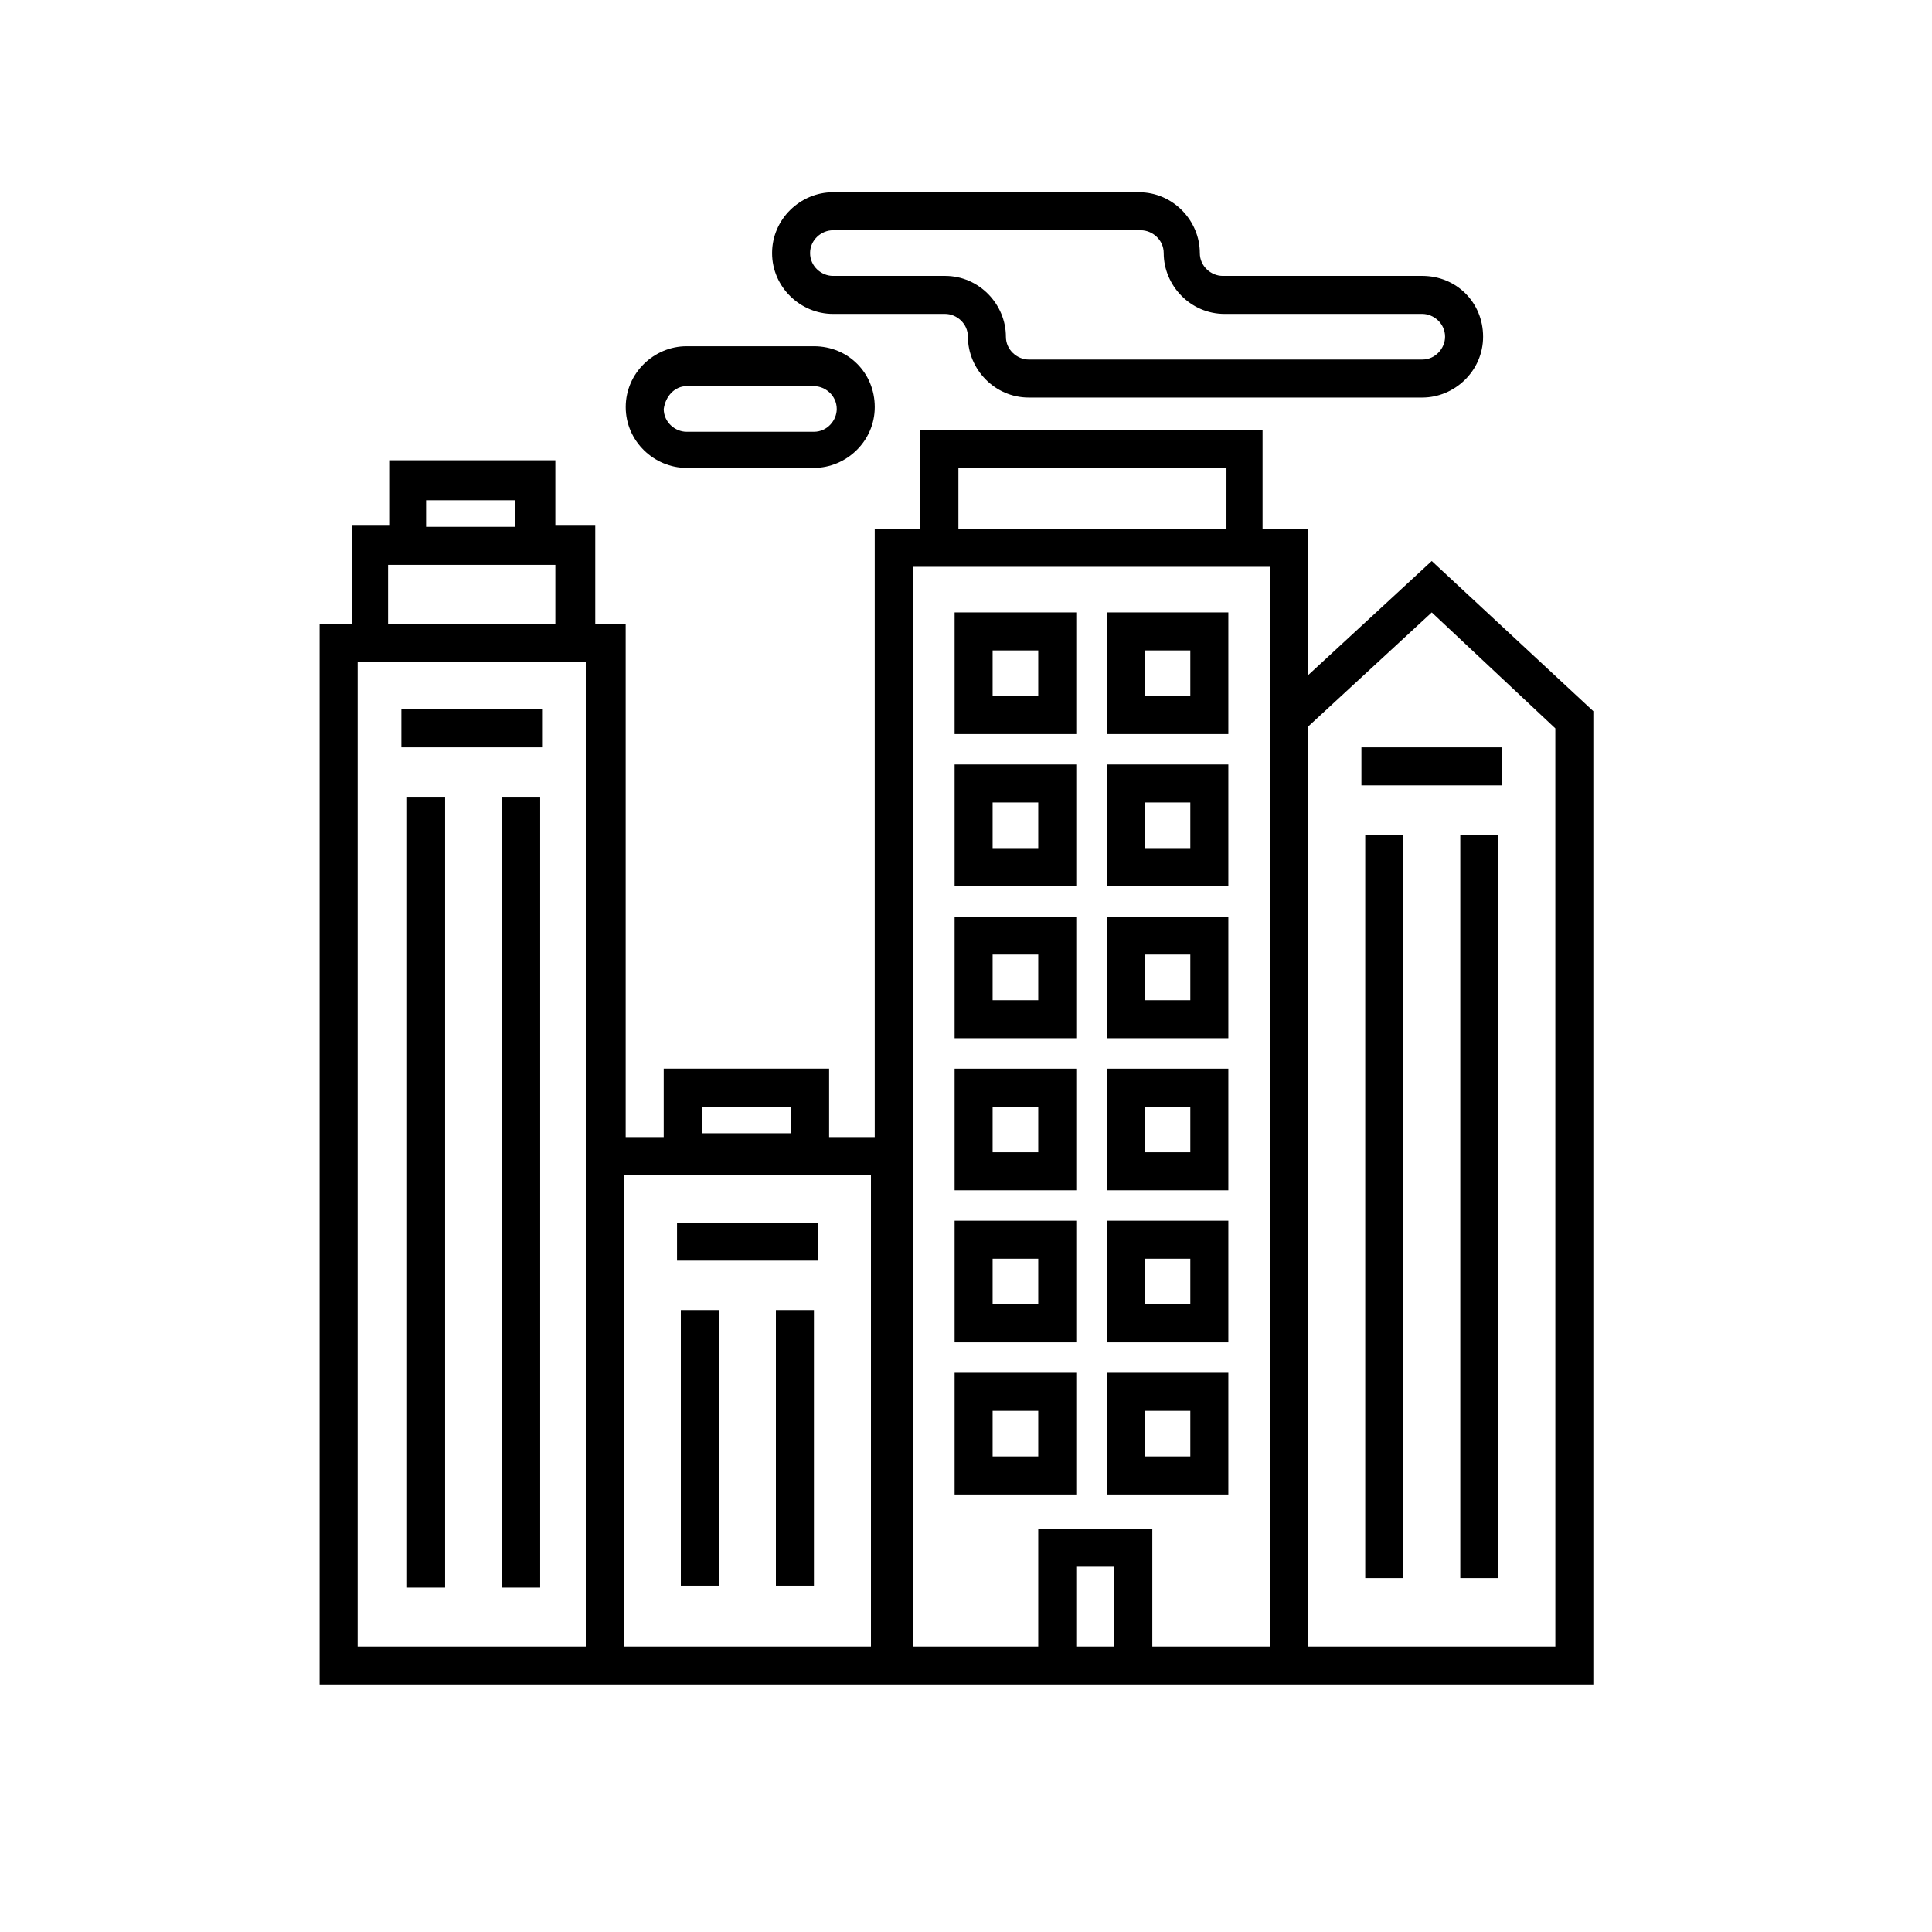
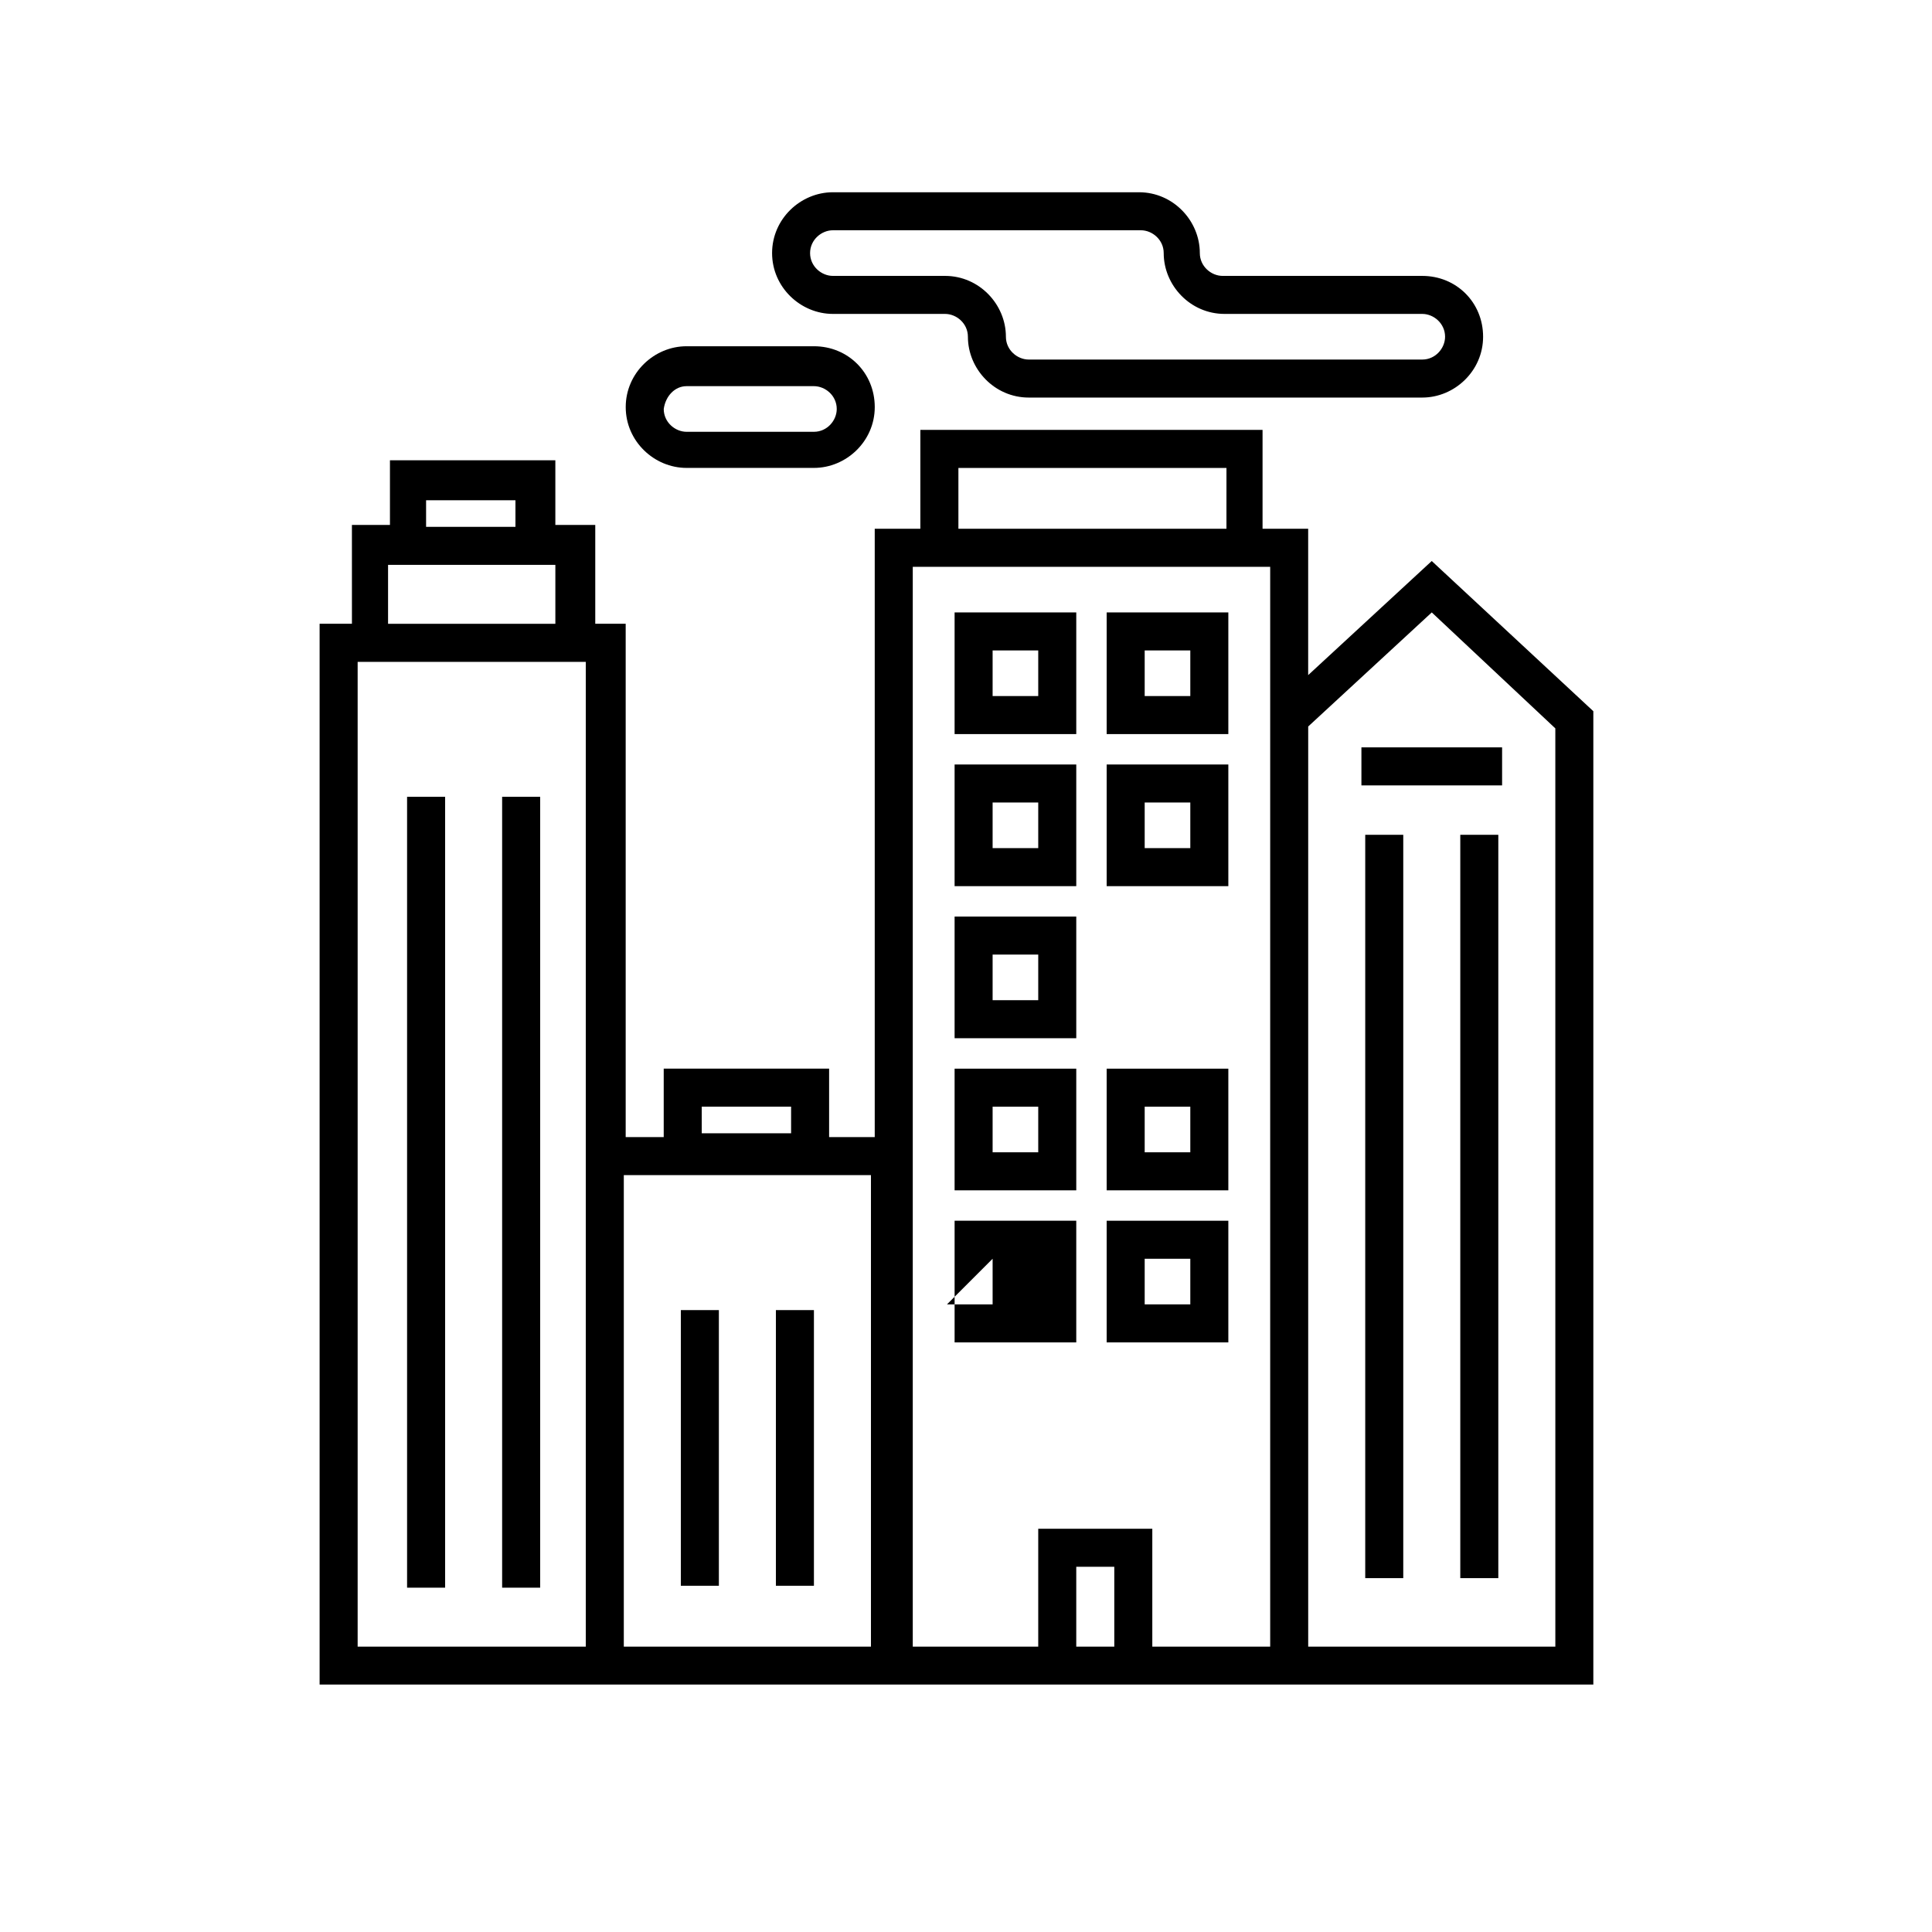
<svg xmlns="http://www.w3.org/2000/svg" fill="#000000" width="800px" height="800px" version="1.1" viewBox="144 144 512 512">
  <g>
    <path d="m490.68 322.91v-38.793h-12.09v-26.199l-90.688 0.004v26.195h-12.09v161.22h-12.09v-18.137h-43.832v18.137h-10.078v-136.03h-8.062v-26.199h-10.578v-17.129h-43.832v17.129h-10.078l0.004 26.199h-8.566v281.12h337.55v-257.95l-42.824-39.801zm-160.71 114.37h23.68v7.055h-23.68zm-73.051-160.71h23.68v7.055h-23.68zm-10.078 17.129h44.336v15.617h-44.336zm-8.059 286.67v-260.97h60.457v260.97zm136.03 0h-65.496v-124.95h65.496zm23.176-312.36h71.039l-0.004 16.121h-71.035zm31.234 312.36v-21.16h10.078v21.16zm20.152 0v-31.234h-30.23v31.234h-33.25v-286.16h94.719v286.16zm106.81 0h-65.496v-243.84l32.746-30.23 32.746 30.73z" />
    <path d="m504.79 342.06h37.281v10.078h-37.281z" />
    <path d="m505.8 365.23h10.078v196.99h-10.078z" />
    <path d="m530.99 365.23h10.078v196.99h-10.078z" />
-     <path d="m250.37 331.98h37.281v10.078h-37.281z" />
    <path d="m251.88 355.16h10.078v209.59h-10.078z" />
    <path d="m277.07 355.16h10.078v209.59h-10.078z" />
-     <path d="m323.42 468.01h37.281v10.078h-37.281z" />
    <path d="m324.43 491.19h10.078v73.051h-10.078z" />
    <path d="m349.62 491.19h10.078v73.051h-10.078z" />
    <path d="m396.98 338.54h32.242v-32.242h-32.242zm10.074-22.168h12.09v12.09h-12.09z" />
    <path d="m437.28 338.54h32.242v-32.242h-32.242zm10.074-22.168h12.09v12.09h-12.09z" />
    <path d="m396.98 378.84h32.242v-32.242h-32.242zm10.074-22.168h12.09v12.09h-12.09z" />
    <path d="m437.28 378.84h32.242v-32.242h-32.242zm10.074-22.168h12.09v12.09h-12.09z" />
    <path d="m396.98 419.14h32.242v-32.242h-32.242zm10.074-22.168h12.09v12.09h-12.09z" />
-     <path d="m437.28 419.14h32.242v-32.242h-32.242zm10.074-22.168h12.09v12.09h-12.09z" />
    <path d="m396.98 459.45h32.242v-32.242h-32.242zm10.074-22.168h12.09v12.09h-12.09z" />
    <path d="m437.28 459.45h32.242v-32.242h-32.242zm10.074-22.168h12.09v12.09h-12.09z" />
-     <path d="m396.98 499.75h32.242v-32.242h-32.242zm10.074-22.168h12.09v12.09h-12.09z" />
+     <path d="m396.98 499.75h32.242v-32.242h-32.242zm10.074-22.168v12.09h-12.09z" />
    <path d="m437.28 499.75h32.242v-32.242h-32.242zm10.074-22.168h12.09v12.09h-12.09z" />
-     <path d="m396.98 540.06h32.242v-32.242h-32.242zm10.074-22.168h12.09v12.09h-12.09z" />
-     <path d="m437.28 540.06h32.242v-32.242h-32.242zm10.074-22.168h12.09v12.09h-12.09z" />
    <path d="m364.73 227.19h29.727c3.023 0 6.047 2.519 6.047 6.047 0 8.566 7.055 16.121 16.121 16.121h104.29c8.566 0 16.121-7.055 16.121-16.121 0-9.07-7.055-16.121-16.121-16.121h-52.902c-3.023 0-6.047-2.519-6.047-6.047 0-8.566-7.055-16.121-16.121-16.121h-81.113c-8.566 0-16.121 7.055-16.121 16.121 0 9.066 7.559 16.121 16.121 16.121zm0-22.168h81.617c3.023 0 6.047 2.519 6.047 6.047 0 8.566 7.055 16.121 16.121 16.121h52.398c3.023 0 6.047 2.519 6.047 6.047 0 3.023-2.519 6.047-6.047 6.047h-104.29c-3.023 0-6.047-2.519-6.047-6.047 0-8.566-7.055-16.121-16.121-16.121h-29.727c-3.023 0-6.047-2.519-6.047-6.047 0.004-3.527 3.027-6.047 6.047-6.047z" />
    <path d="m325.94 268h33.758c8.566 0 16.121-7.055 16.121-16.121 0-9.07-7.055-16.121-16.121-16.121h-33.754c-8.566 0-16.121 7.055-16.121 16.121-0.004 9.066 7.555 16.121 16.117 16.121zm0-21.664h33.758c3.023 0 6.047 2.519 6.047 6.047 0 3.023-2.519 6.047-6.047 6.047h-33.754c-3.023 0-6.047-2.519-6.047-6.047 0.504-3.527 3.019-6.047 6.043-6.047z" />
  </g>
</svg>